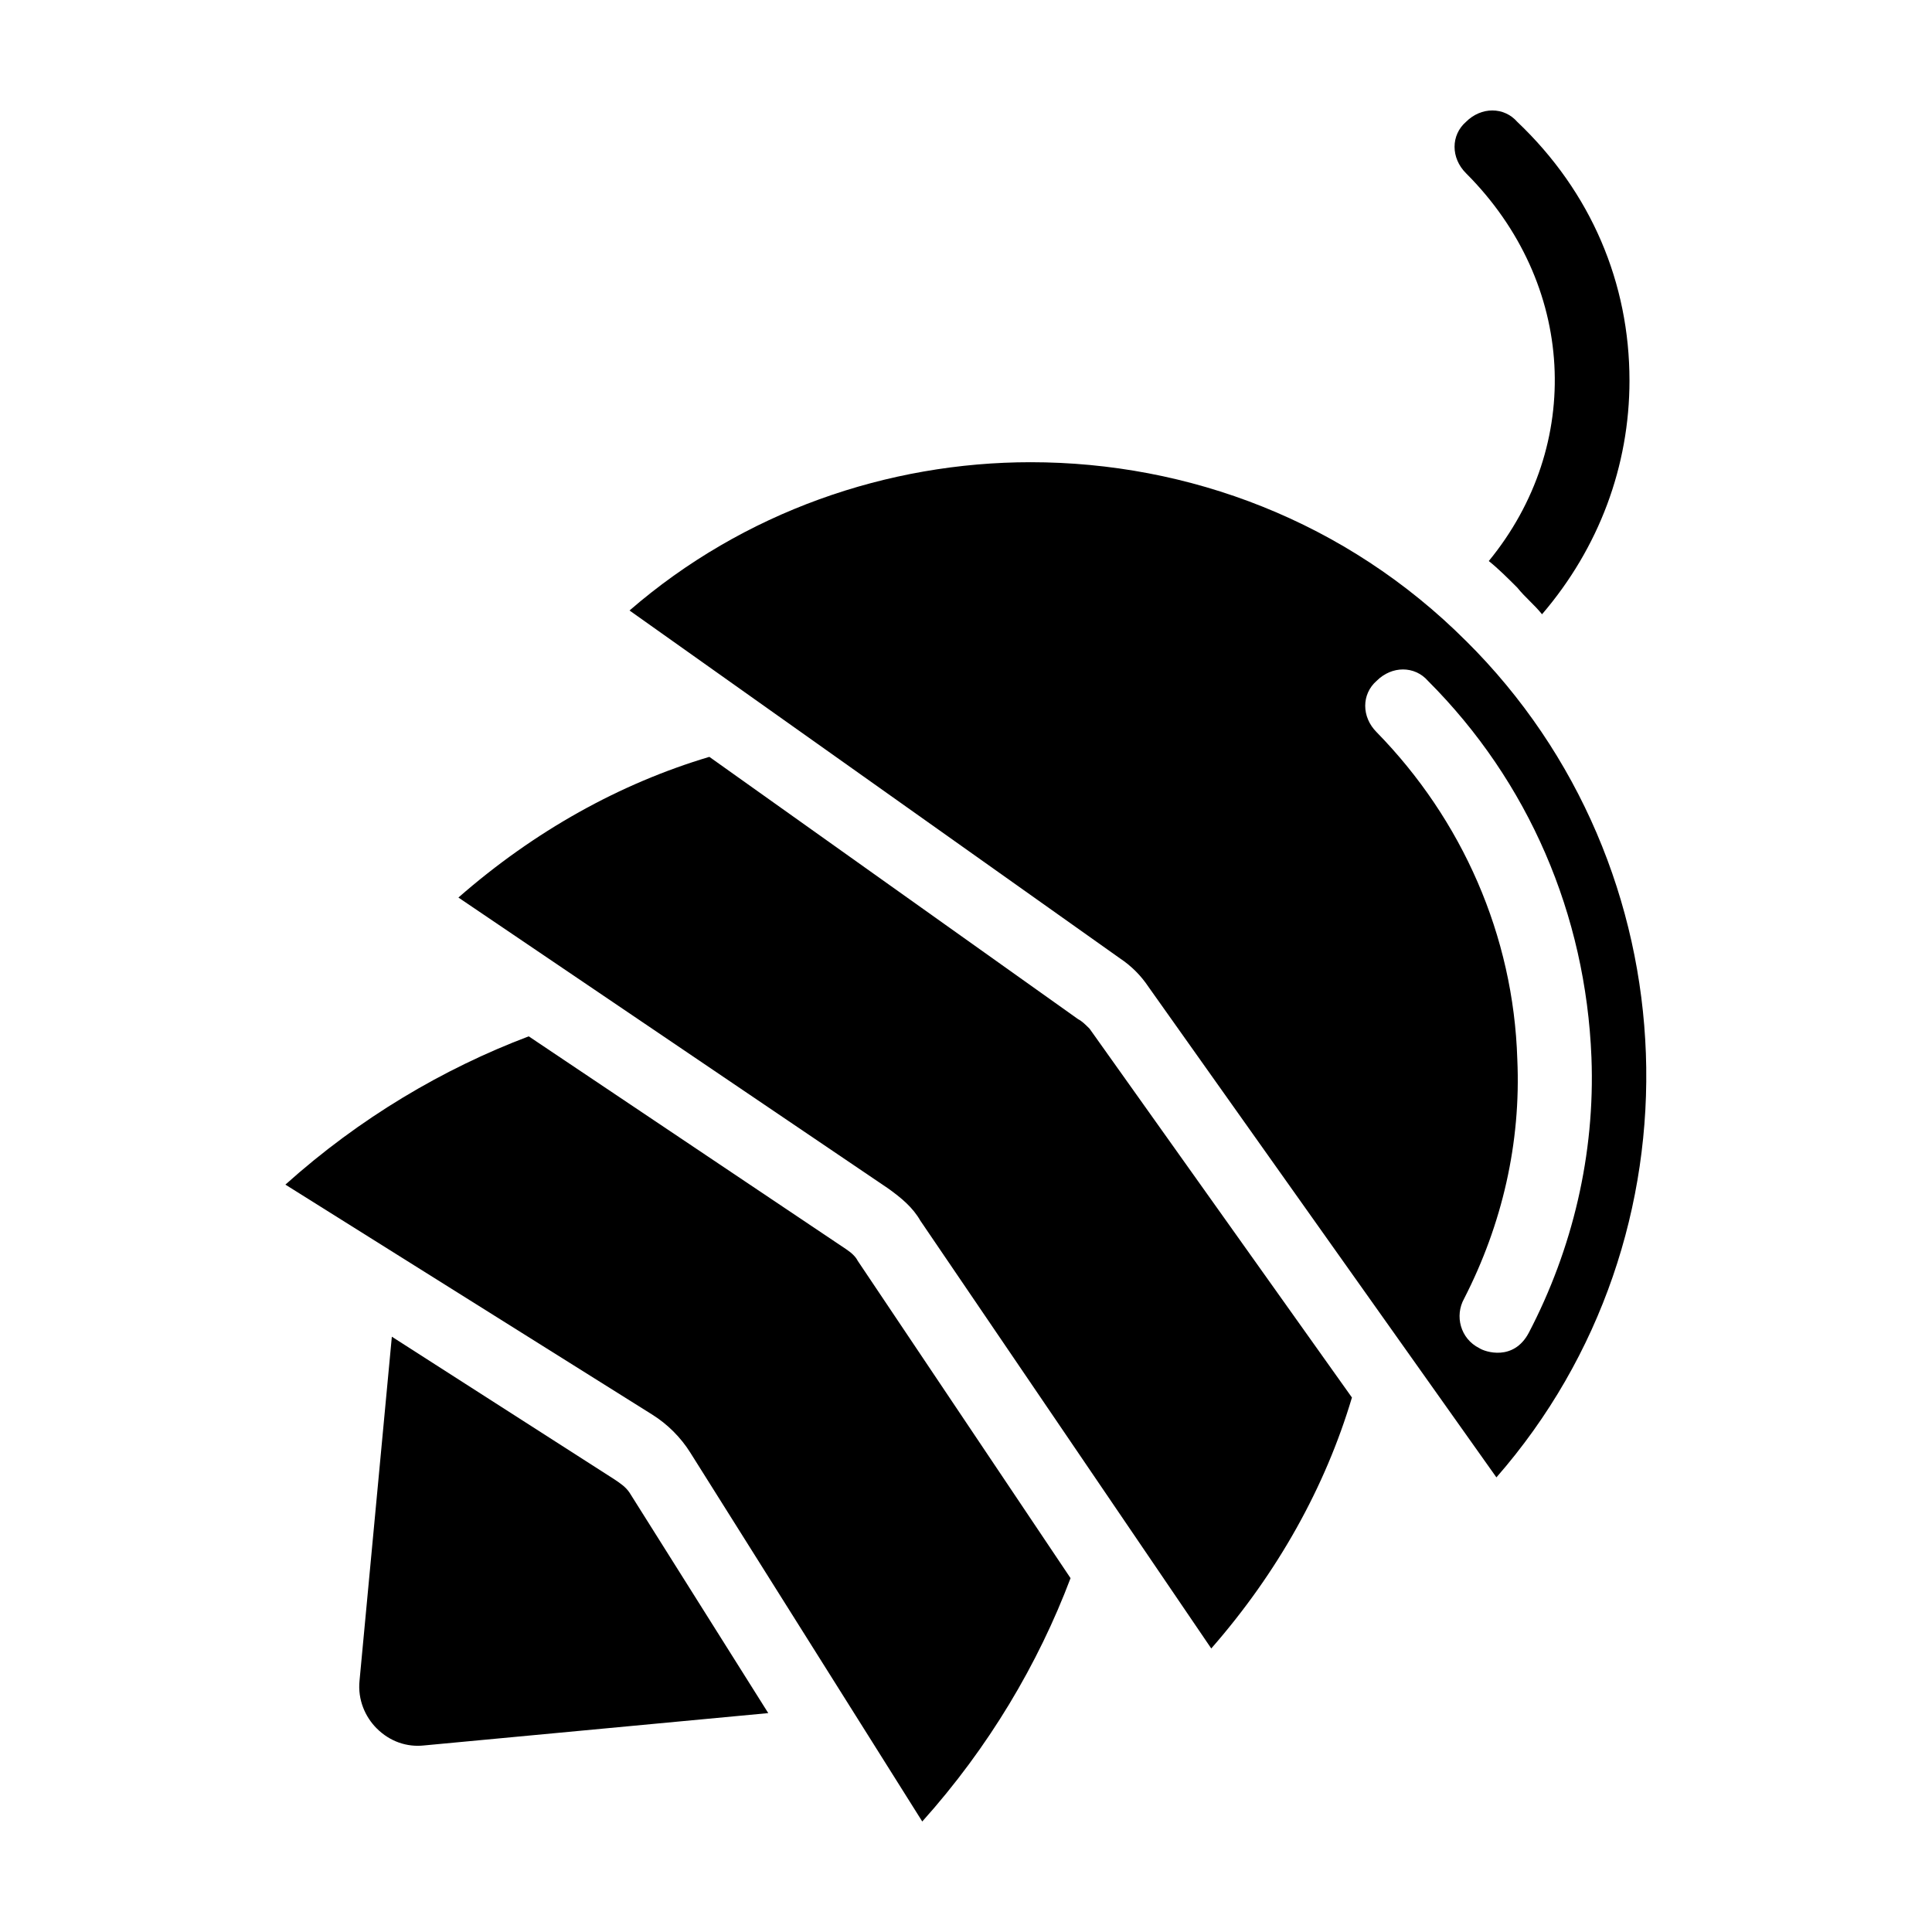
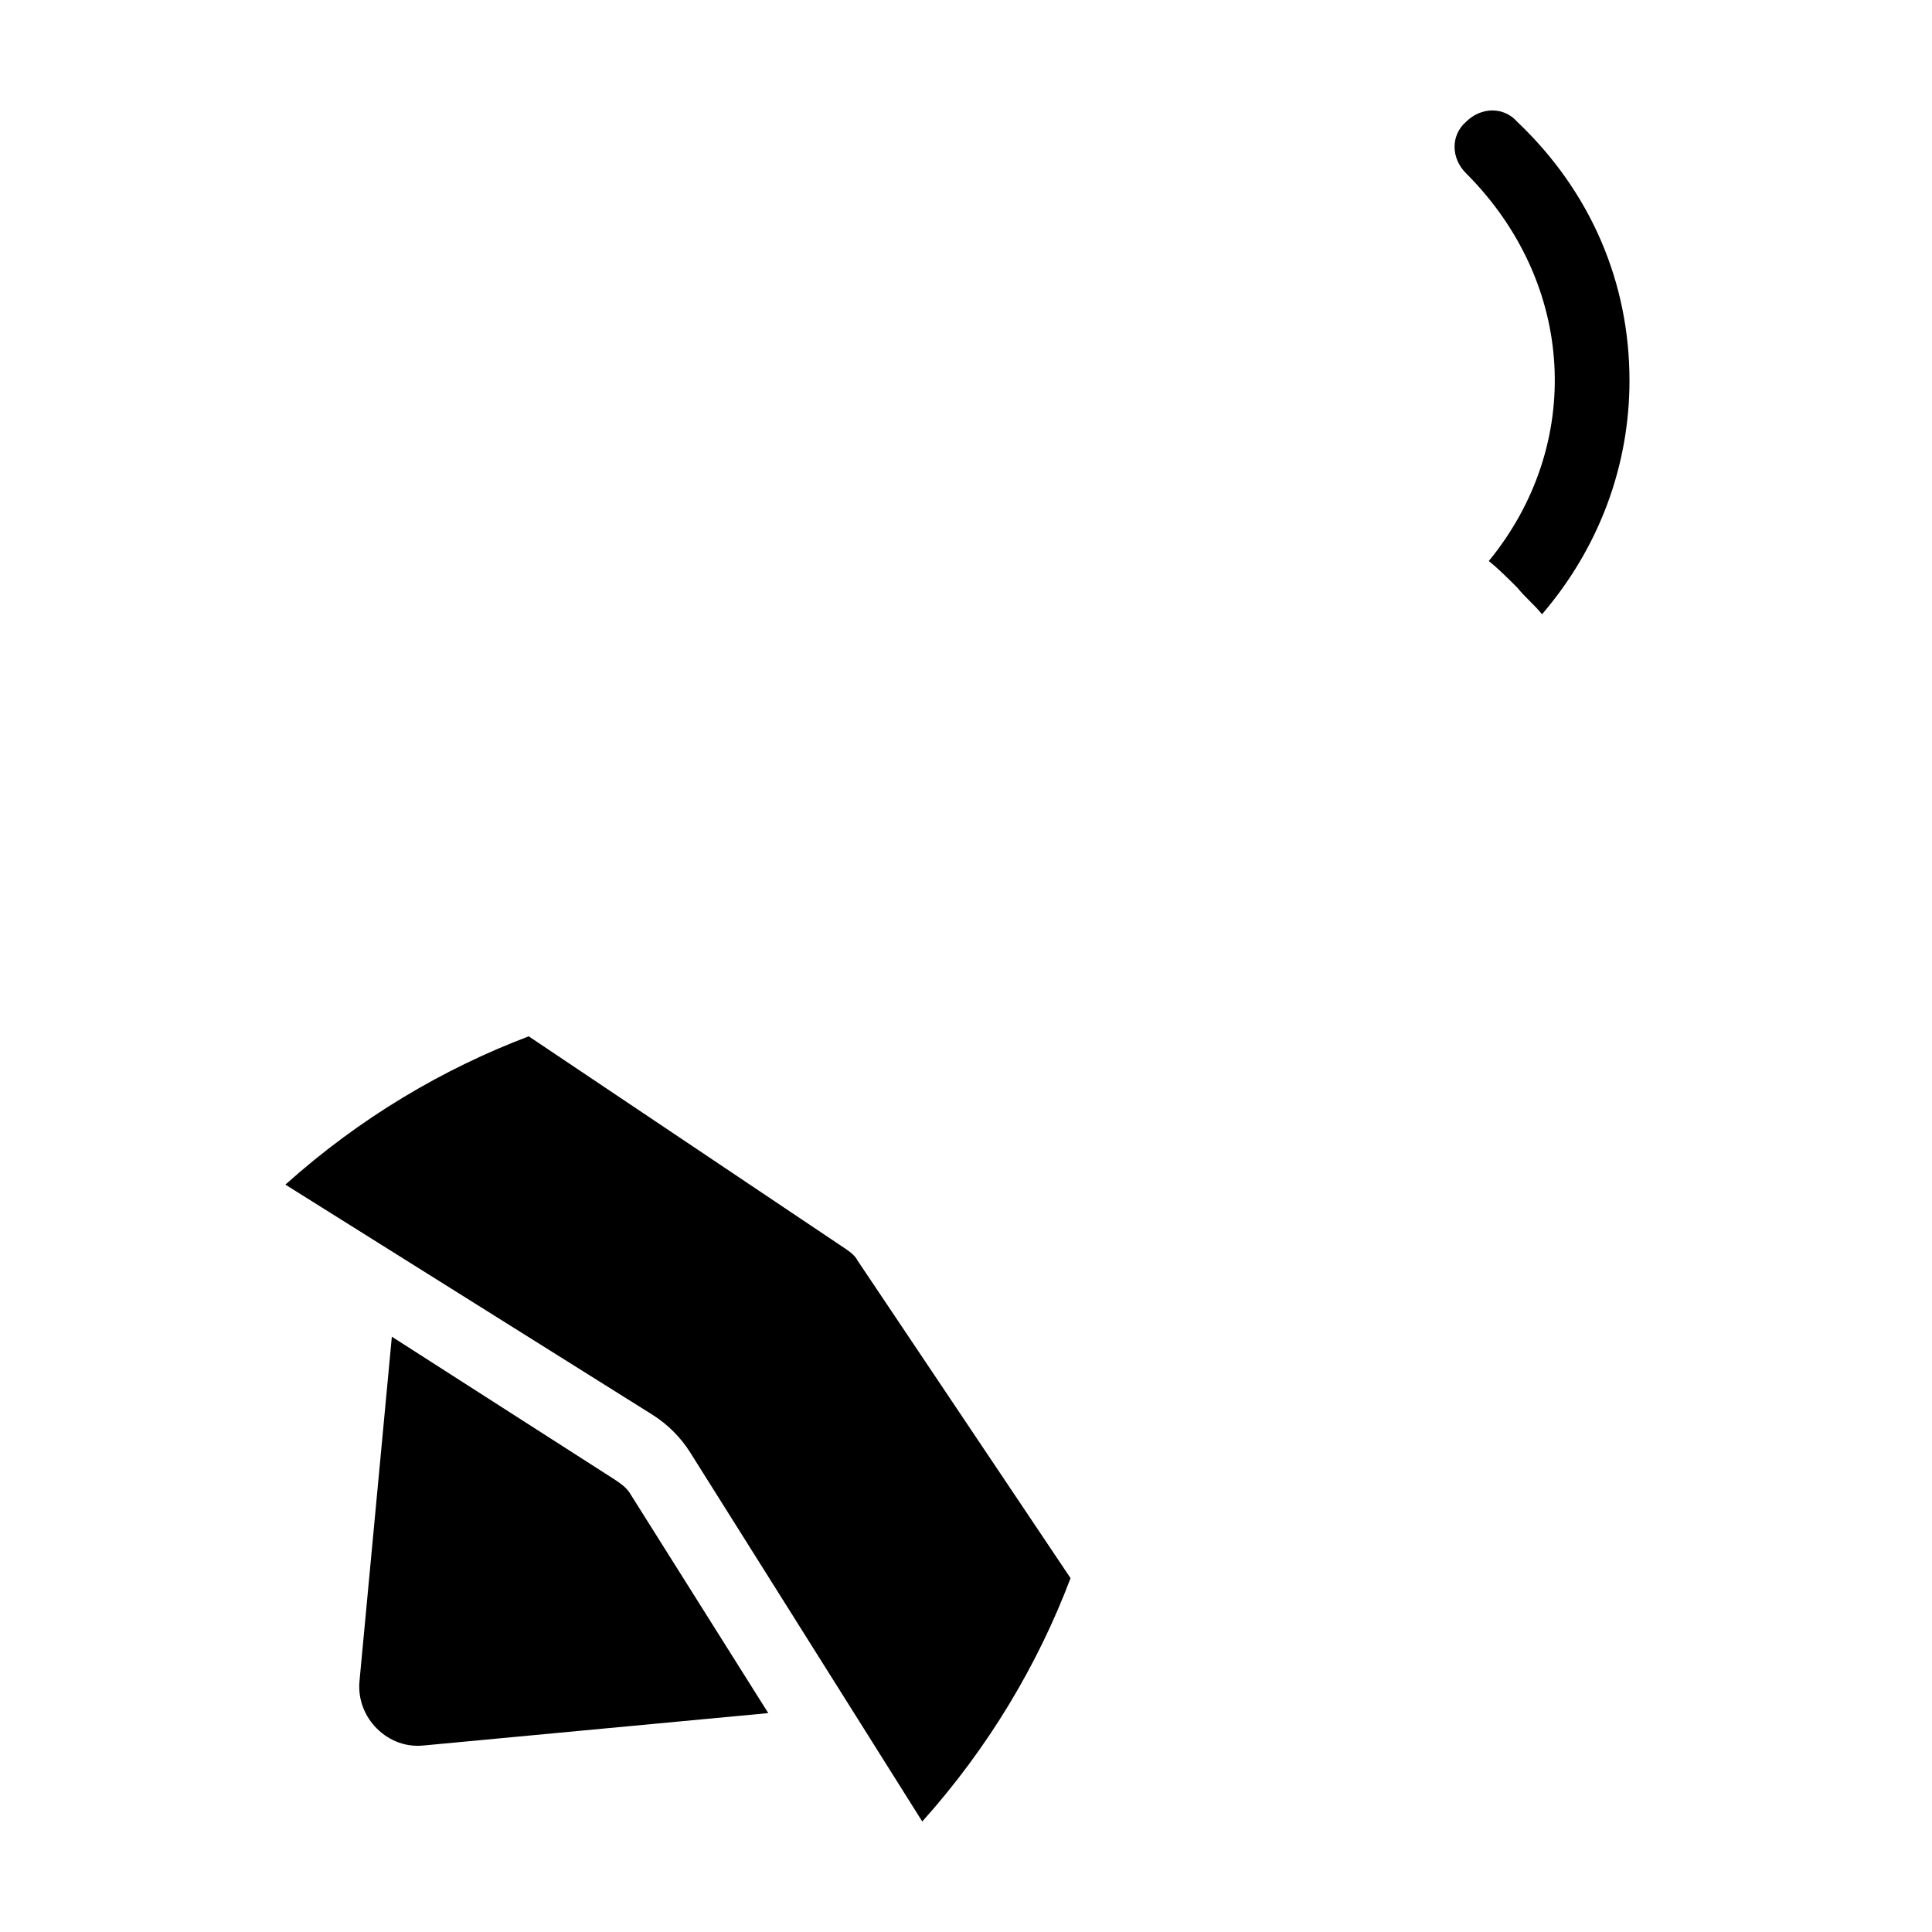
<svg xmlns="http://www.w3.org/2000/svg" fill="#000000" width="800px" height="800px" version="1.1" viewBox="144 144 512 512">
  <g>
-     <path d="m310.82 539.55 36.777 58.441-91.191 8.566c-4.535 0.504-9.07-1.008-12.594-4.535-3.023-3.023-5.039-7.559-4.535-12.594l8.566-91.191 58.945 37.785c1.512 1.008 3.023 2.016 4.031 3.527z" />
+     <path d="m310.82 539.55 36.777 58.441-91.191 8.566c-4.535 0.504-9.07-1.008-12.594-4.535-3.023-3.023-5.039-7.559-4.535-12.594l8.566-91.191 58.945 37.785c1.512 1.008 3.023 2.016 4.031 3.527" />
    <path d="m371.28 478.09 56.426 84.137c-8.566 22.672-21.664 44.84-39.297 64.488l-61.465-97.742c-2.519-4.031-6.047-7.559-10.078-10.078l-97.234-60.957c19.648-17.633 41.816-30.73 64.488-39.297l84.137 56.426c1.512 1.008 2.519 2.016 3.023 3.023z" />
-     <path d="m432.75 416.62 69.527 97.738c-7.055 23.68-19.648 46.352-37.281 66.504l-77.086-113.36c-2.016-3.527-5.039-6.047-8.566-8.566l-113.86-77.078c20.152-17.633 42.824-30.23 66.504-37.281l97.738 69.527c1.008 0.5 2.016 1.508 3.023 2.516z" />
-     <path d="m532.5 313.85c-31.738-31.738-73.555-47.359-115.37-47.359-37.785 0-76.074 13.098-106.3 39.297l129.98 92.195c3.023 2.016 5.543 4.535 7.559 7.559l92.195 129.98c55.922-63.984 52.395-161.72-8.062-221.68zm3.527 187.42c-5.039-2.519-6.551-8.566-4.031-13.098 10.078-19.648 15.113-41.312 14.105-63.48-1.008-32.746-14.609-63.48-37.281-86.656-4.031-4.031-4.031-10.078 0-13.602 4.031-4.031 10.078-4.031 13.602 0 26.703 26.703 41.816 61.969 43.328 99.754 1.008 25.695-5.039 50.883-16.625 73.051-4.031 7.555-11.586 5.039-13.098 4.031z" />
    <path d="m575.83 244.82c0 22.672-8.062 44.336-23.176 61.969-2.016-2.519-4.535-4.535-6.551-7.055-2.519-2.519-5.039-5.039-7.559-7.055 25.191-30.73 23.176-73.555-6.047-102.78-4.031-4.031-4.031-10.078 0-13.602 4.031-4.031 10.078-4.031 13.602 0 19.652 18.645 29.73 42.828 29.73 68.52z" />
  </g>
</svg>